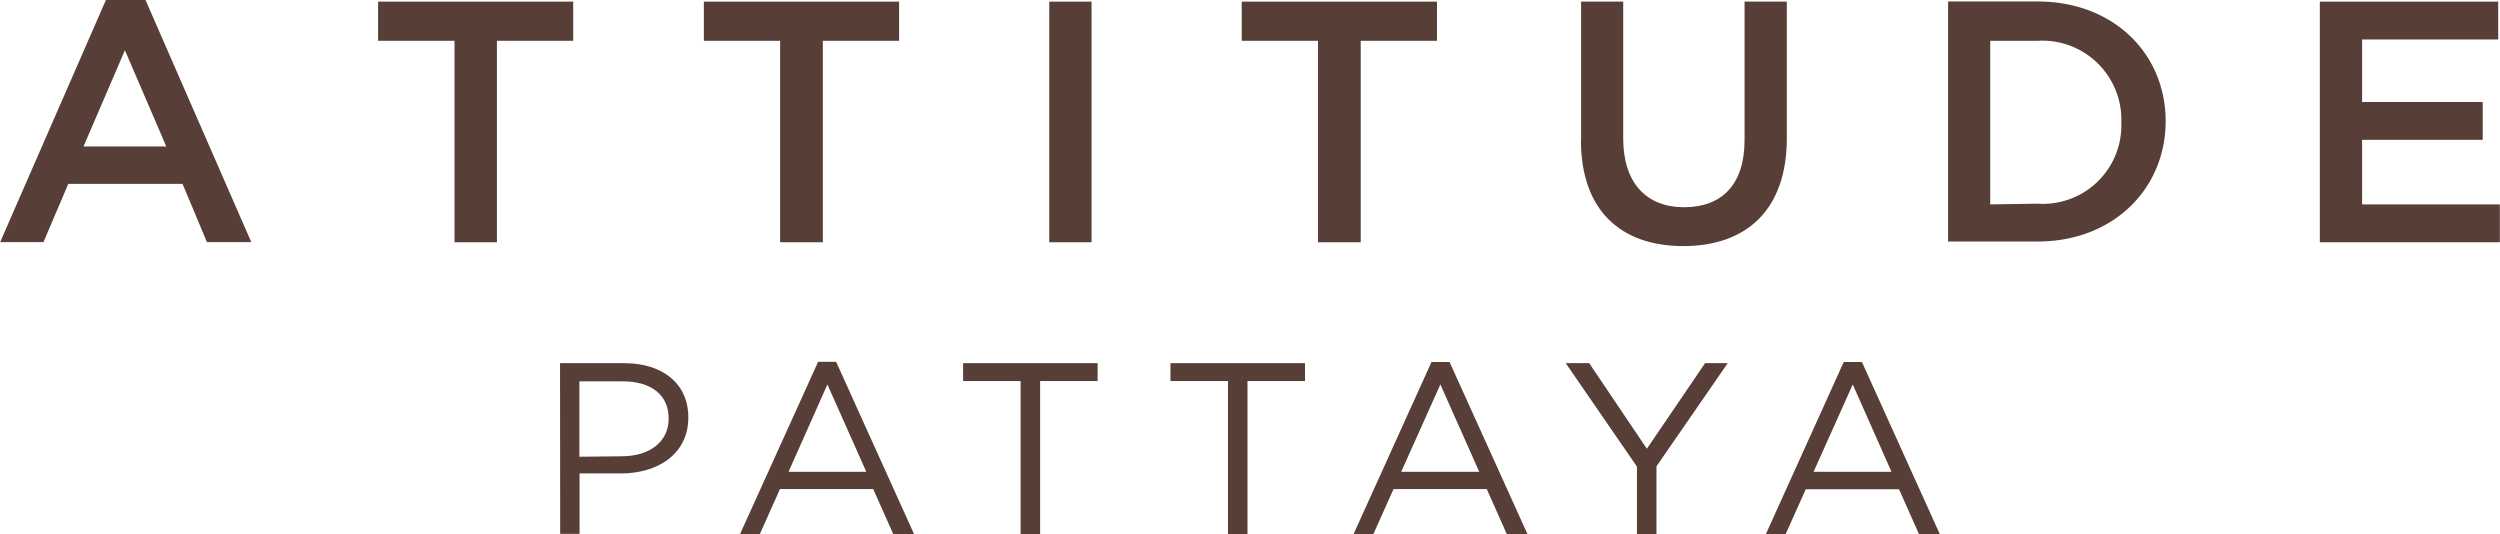
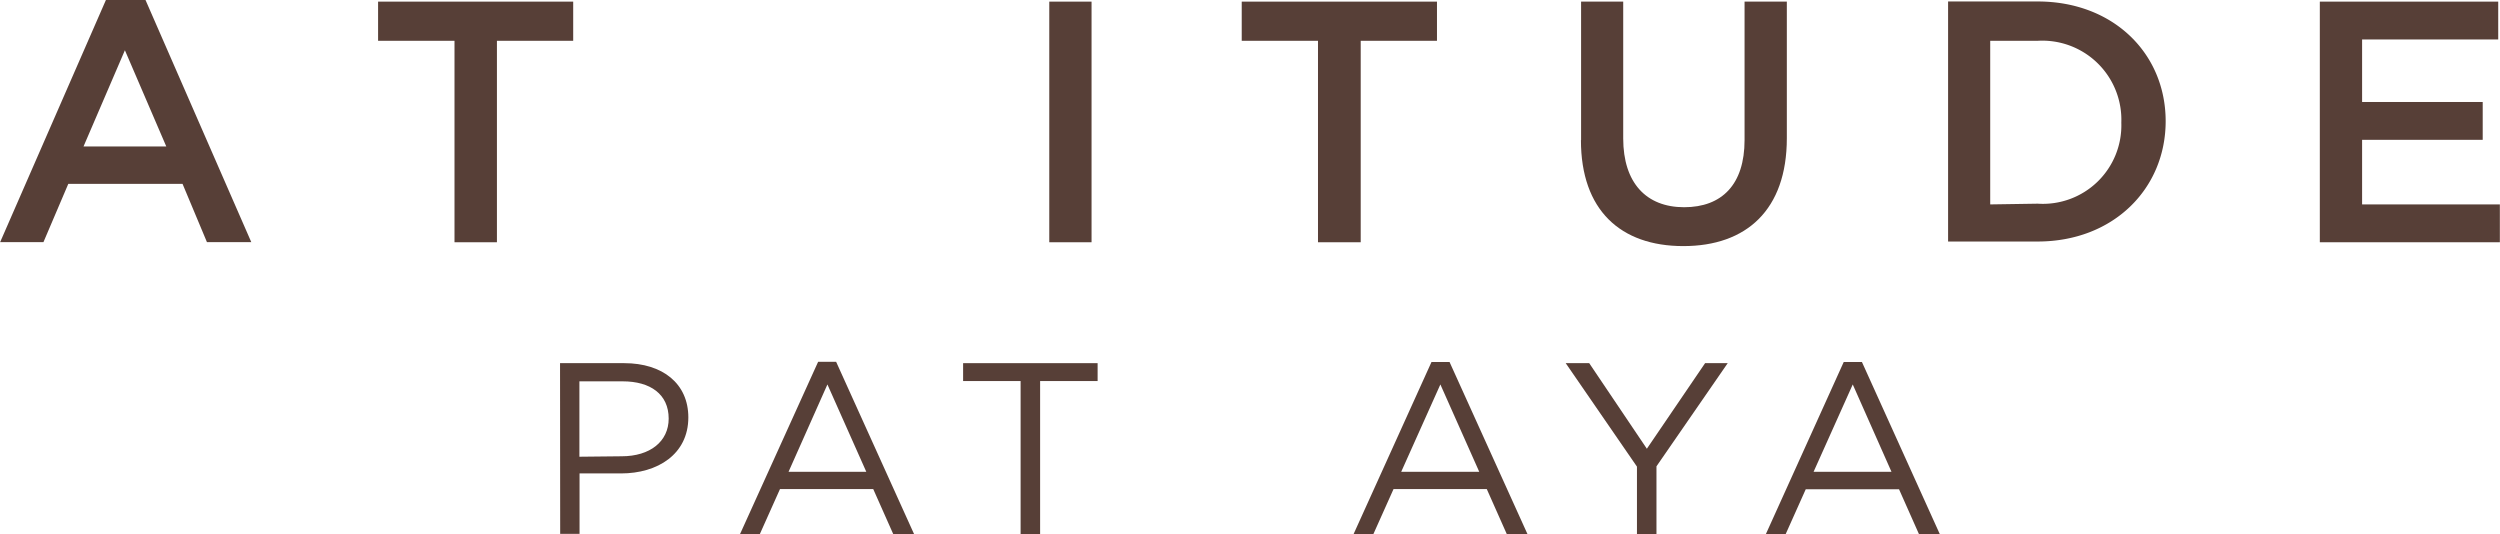
<svg xmlns="http://www.w3.org/2000/svg" id="Layer_1" data-name="Layer 1" viewBox="0 0 169.14 36.16">
  <defs>
    <style>.cls-1{fill:#573f37;}</style>
  </defs>
  <title>Attitude Pattaya</title>
  <path class="cls-1" d="M365.71,316.61c1.92,0,3.18-1,3.18-2.55v0c0-1.65-1.24-2.52-3.11-2.52h-2.93v5.1Zm-4.17-6.3h4.34c2.61,0,4.34,1.39,4.34,3.67v0c0,2.5-2.09,3.79-4.55,3.79h-2.81v4.09h-1.31Z" transform="translate(-323.65 -285.74)" />
  <path class="cls-1" d="M382.26,317.66l-2.63-5.91L377,317.66ZM379,310.22h1.22l5.28,11.67h-1.41l-1.36-3.06h-6.31l-1.37,3.06h-1.34Z" transform="translate(-323.65 -285.74)" />
  <polygon class="cls-1" points="69.05 25.78 65.16 25.78 65.16 24.57 74.26 24.57 74.26 25.78 70.37 25.78 70.37 36.16 69.05 36.16 69.05 25.78" />
-   <polygon class="cls-1" points="83.08 25.78 79.19 25.78 79.19 24.57 88.29 24.57 88.29 25.78 84.4 25.78 84.4 36.16 83.08 36.16 83.08 25.78" />
  <path class="cls-1" d="M423.73,317.66l-2.63-5.91-2.65,5.91Zm-3.23-7.43h1.22L427,321.89h-1.4l-1.36-3.06h-6.31l-1.37,3.06h-1.34Z" transform="translate(-323.65 -285.74)" />
  <polygon class="cls-1" points="110.75 31.57 105.93 24.57 107.52 24.57 111.42 30.36 115.36 24.57 116.89 24.57 112.07 31.55 112.07 36.16 110.75 36.16 110.75 31.57" />
  <path class="cls-1" d="M451.62,317.66,449,311.75l-2.65,5.91Zm-3.23-7.43h1.23l5.28,11.67h-1.41l-1.36-3.06h-6.31l-1.37,3.06h-1.34Z" transform="translate(-323.65 -285.74)" />
  <path class="cls-1" d="M332.1,289.14l2.8,6.51H329.3Zm-1.28-3.41-7.16,16.39h2.93l1.68-3.94H336l1.65,3.94h3l-7.16-16.39Z" transform="translate(-323.65 -285.74)" />
  <polygon class="cls-1" points="30.75 2.76 25.58 2.76 25.58 0.11 38.78 0.11 38.78 2.76 33.62 2.76 33.62 16.39 30.75 16.39 30.75 2.76" />
-   <polygon class="cls-1" points="52.78 2.76 47.62 2.76 47.62 0.11 60.83 0.11 60.83 2.76 55.67 2.76 55.67 16.39 52.78 16.39 52.78 2.76" />
  <rect class="cls-1" x="70.99" y="0.11" width="2.86" height="16.28" />
  <polygon class="cls-1" points="89.17 2.76 84.01 2.76 84.01 0.11 97.22 0.11 97.22 2.76 92.06 2.76 92.06 16.39 89.17 16.39 89.17 2.76" />
  <path class="cls-1" d="M430.62,295.22v-9.37h2.85v9.26c0,3,1.56,4.65,4.12,4.65s4.09-1.54,4.09-4.54v-9.37h2.86v9.24c0,4.85-2.74,7.3-7,7.3s-6.93-2.44-6.93-7.17" transform="translate(-323.65 -285.74)" />
  <path class="cls-1" d="M461.51,299.52a5.31,5.31,0,0,0,5.66-5.48v0a5.35,5.35,0,0,0-5.66-5.54H458.3v11.07Zm-6.06-13.68h6.06c5.12,0,8.66,3.52,8.66,8.1v0c0,4.57-3.54,8.14-8.66,8.14h-6.06Z" transform="translate(-323.65 -285.74)" />
  <polygon class="cls-1" points="156.95 0.11 169.02 0.11 169.02 2.67 159.81 2.67 159.81 6.9 167.97 6.9 167.97 9.46 159.81 9.46 159.81 13.83 169.13 13.83 169.13 16.39 156.95 16.39 156.95 0.11" />
</svg>